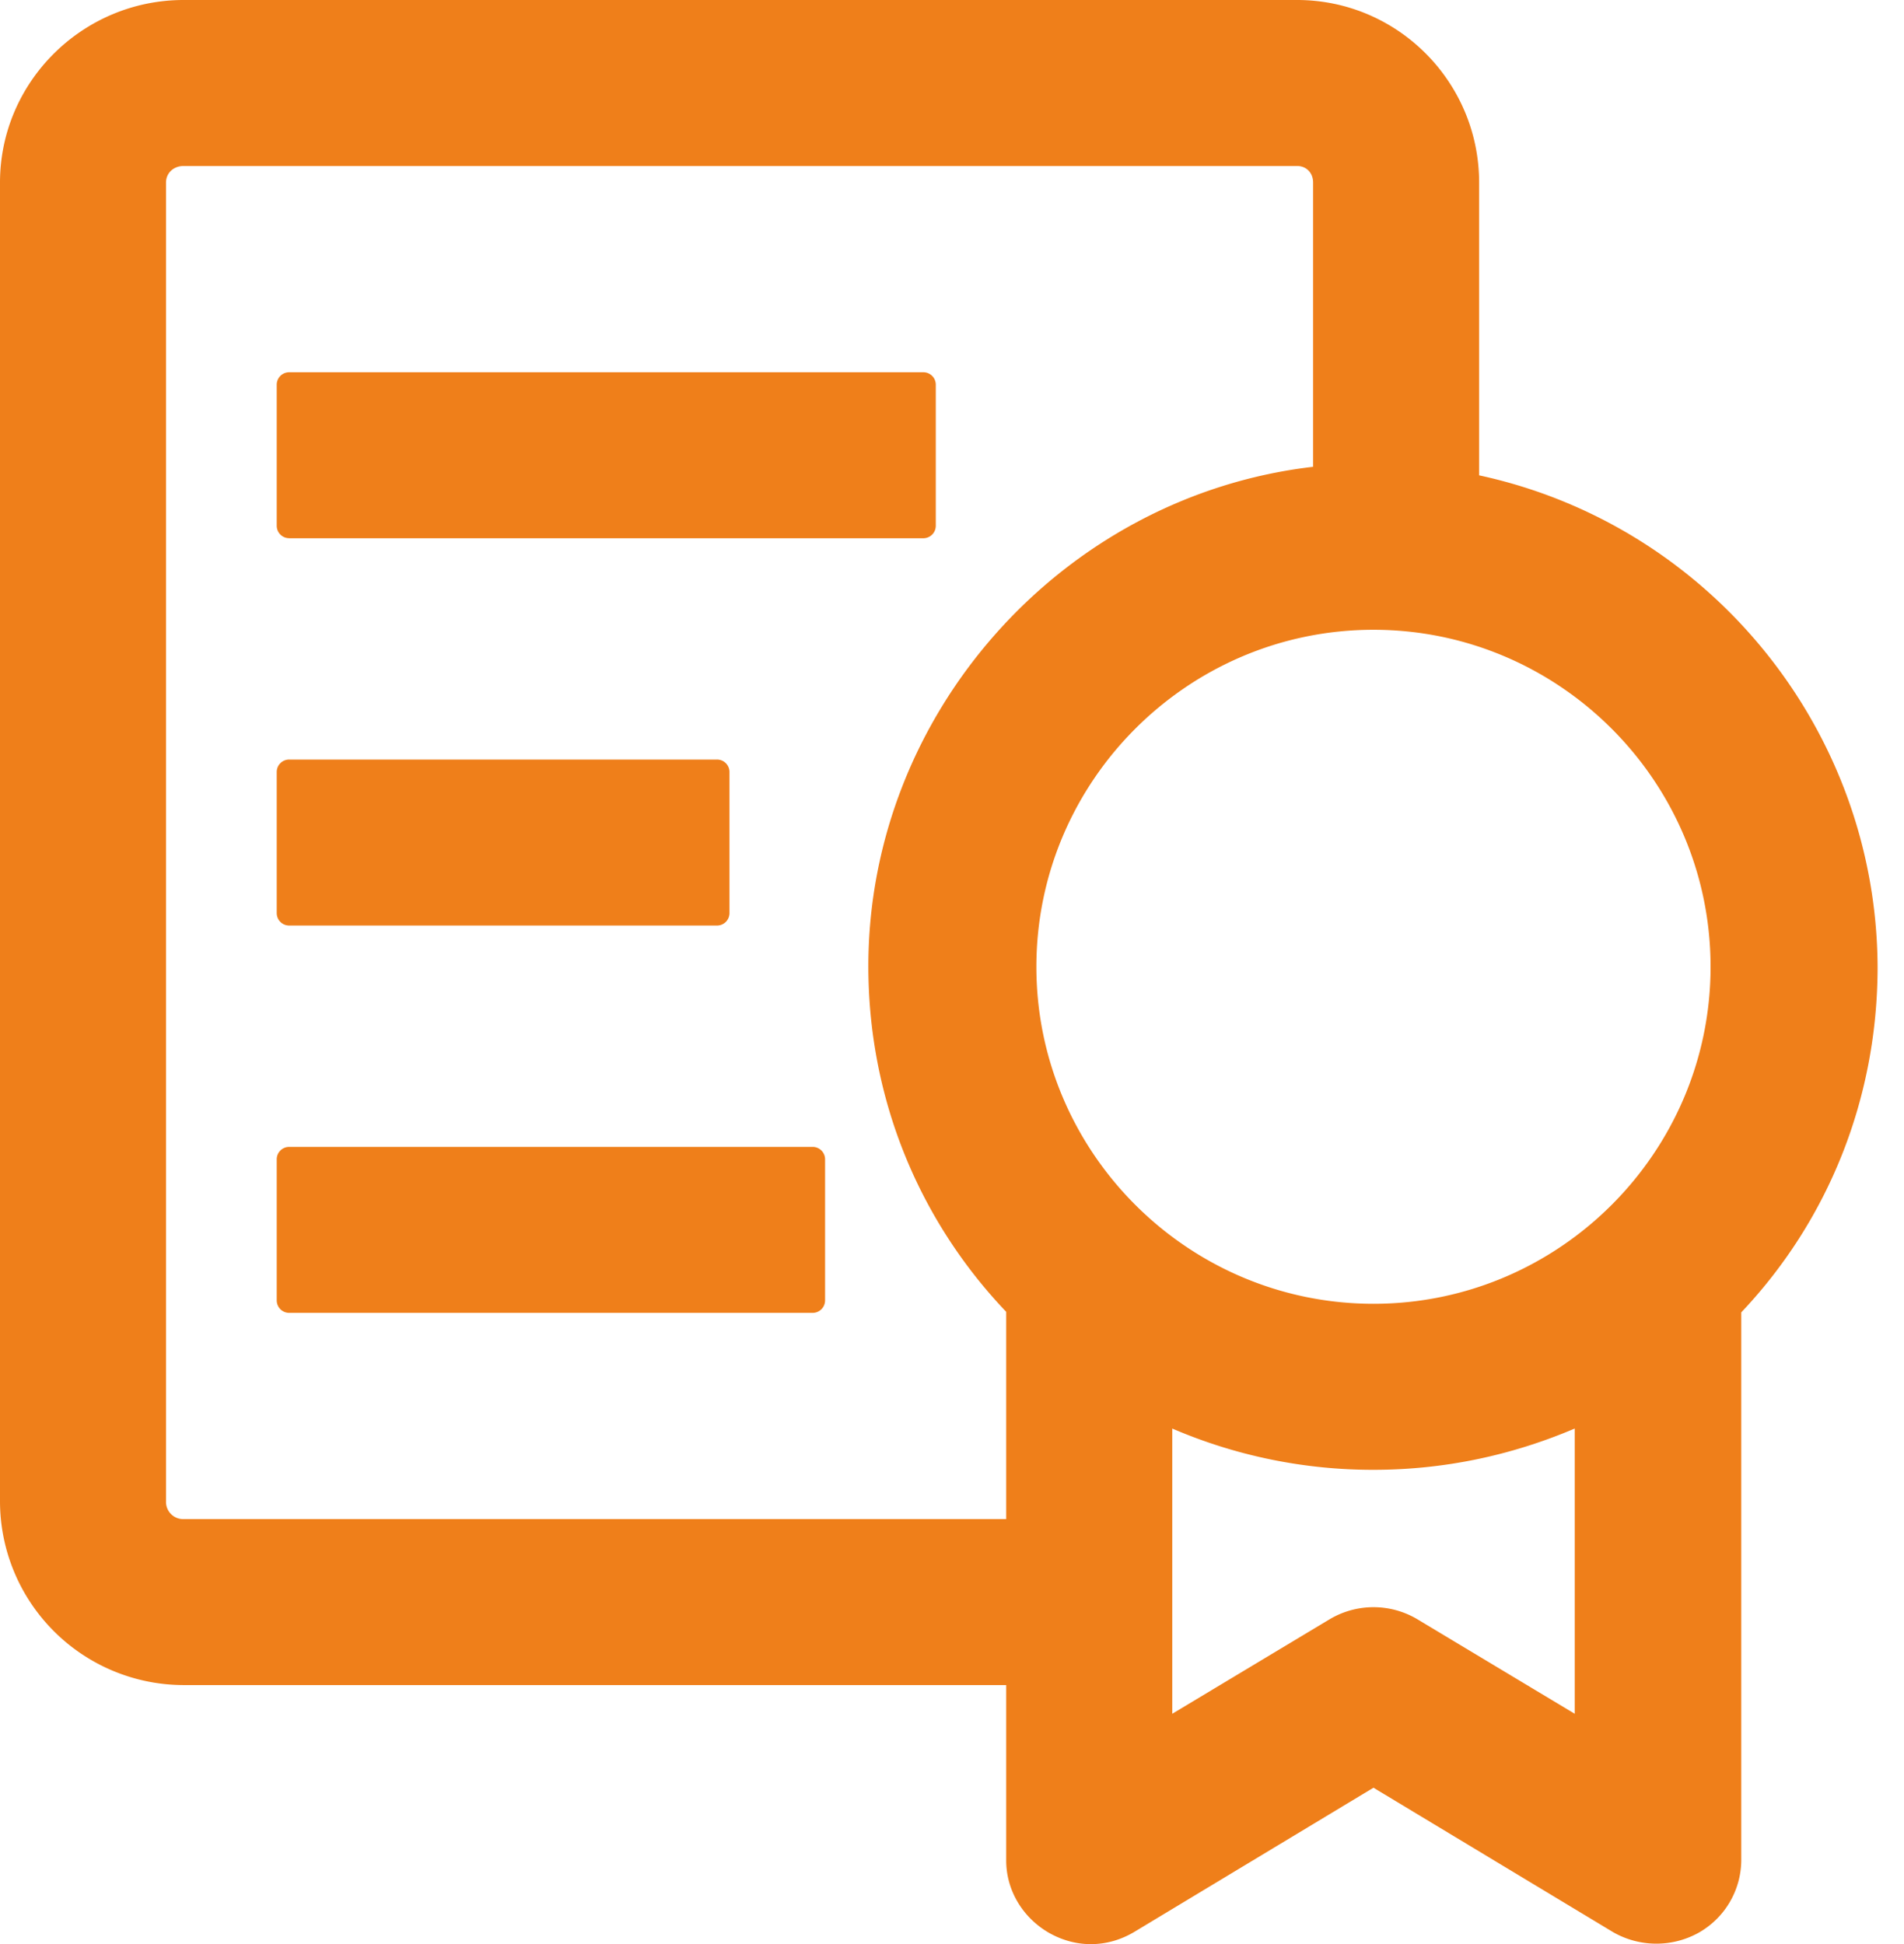
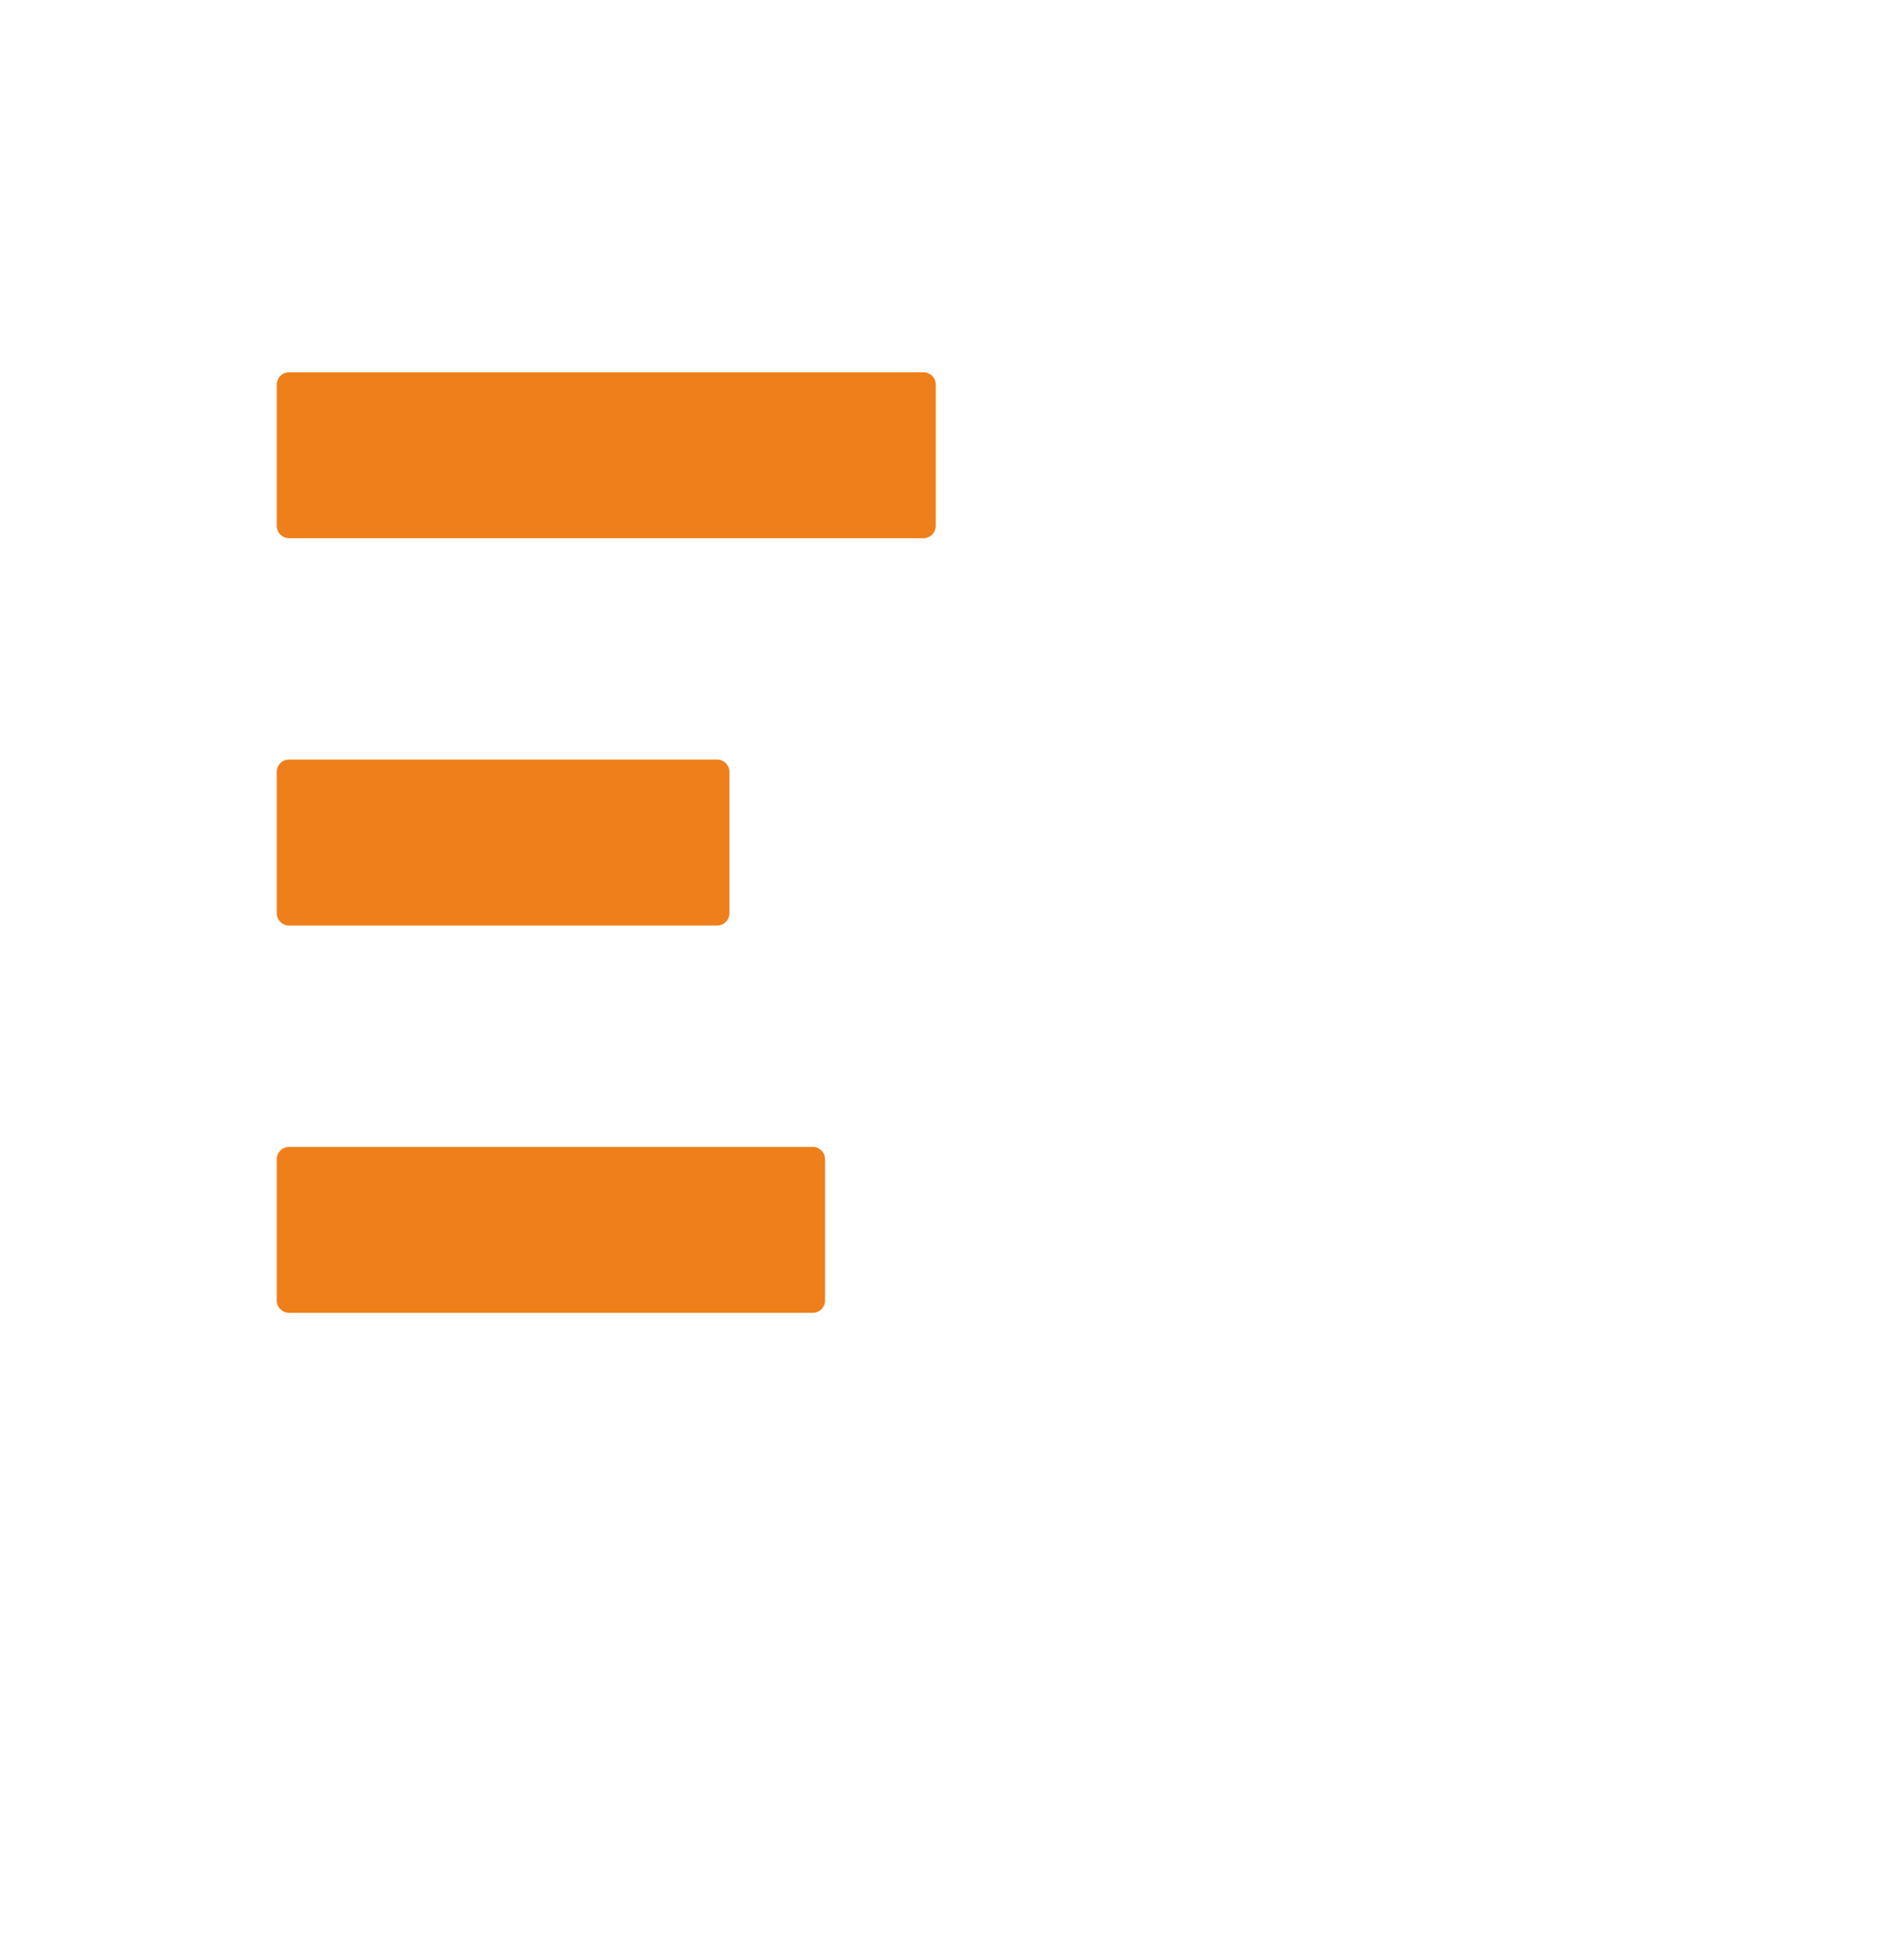
<svg xmlns="http://www.w3.org/2000/svg" width="47" height="48" fill="none">
-   <path d="M36.512 11.736V4.508C36.512 2.024 34.5 0 32.017 0H4.533C2.037 0 0 2.024 0 4.508v32.563a4.542 4.542 0 004.533 4.533h20.305v4.334c0 .733.41 1.416 1.068 1.789.31.174.659.273 1.019.273.372 0 .732-.1 1.068-.298l5.911-3.564 5.912 3.564a2.15 2.15 0 002.099.025 2.07 2.07 0 001.068-1.789V32.402c2.173-2.298 3.365-5.316 3.365-8.532-.025-5.837-4.135-10.904-9.836-12.134zM4.098 4.508c0-.236.187-.41.435-.41h27.484c.235 0 .397.174.397.41v7.017c-6.185.72-10.979 6.085-10.979 12.332 0 3.204 1.205 6.222 3.403 8.532v5.117H4.533a.424.424 0 01-.435-.435V4.508zM42.225 23.87c0 4.582-3.738 8.32-8.32 8.32-4.583 0-8.322-3.738-8.322-8.32 0-4.583 3.739-8.321 8.321-8.321 4.583 0 8.321 3.738 8.321 8.32zm-13.288 11.4a12.525 12.525 0 004.967 1.019c1.726 0 3.39-.348 4.968-1.019v7.042l-3.887-2.335a2.116 2.116 0 00-2.16 0l-3.888 2.335V35.27z" fill="#ef7f1a" />
  <path d="M7.141 13.289H22.79c.174 0 .31-.137.31-.311V9.501a.307.307 0 00-.31-.31H7.141a.307.307 0 00-.31.31v3.477c0 .174.136.31.31.31zm0 9.562h10.556c.174 0 .31-.136.31-.31v-3.478a.307.307 0 00-.31-.31H7.141a.307.307 0 00-.31.31v3.478c0 .174.136.31.31.31zm0 9.563h12.916c.174 0 .31-.137.31-.31v-3.478a.307.307 0 00-.31-.31H7.141a.307.307 0 00-.31.31v3.477c0 .174.136.311.31.311z" fill="#ef7f1a" />
</svg>